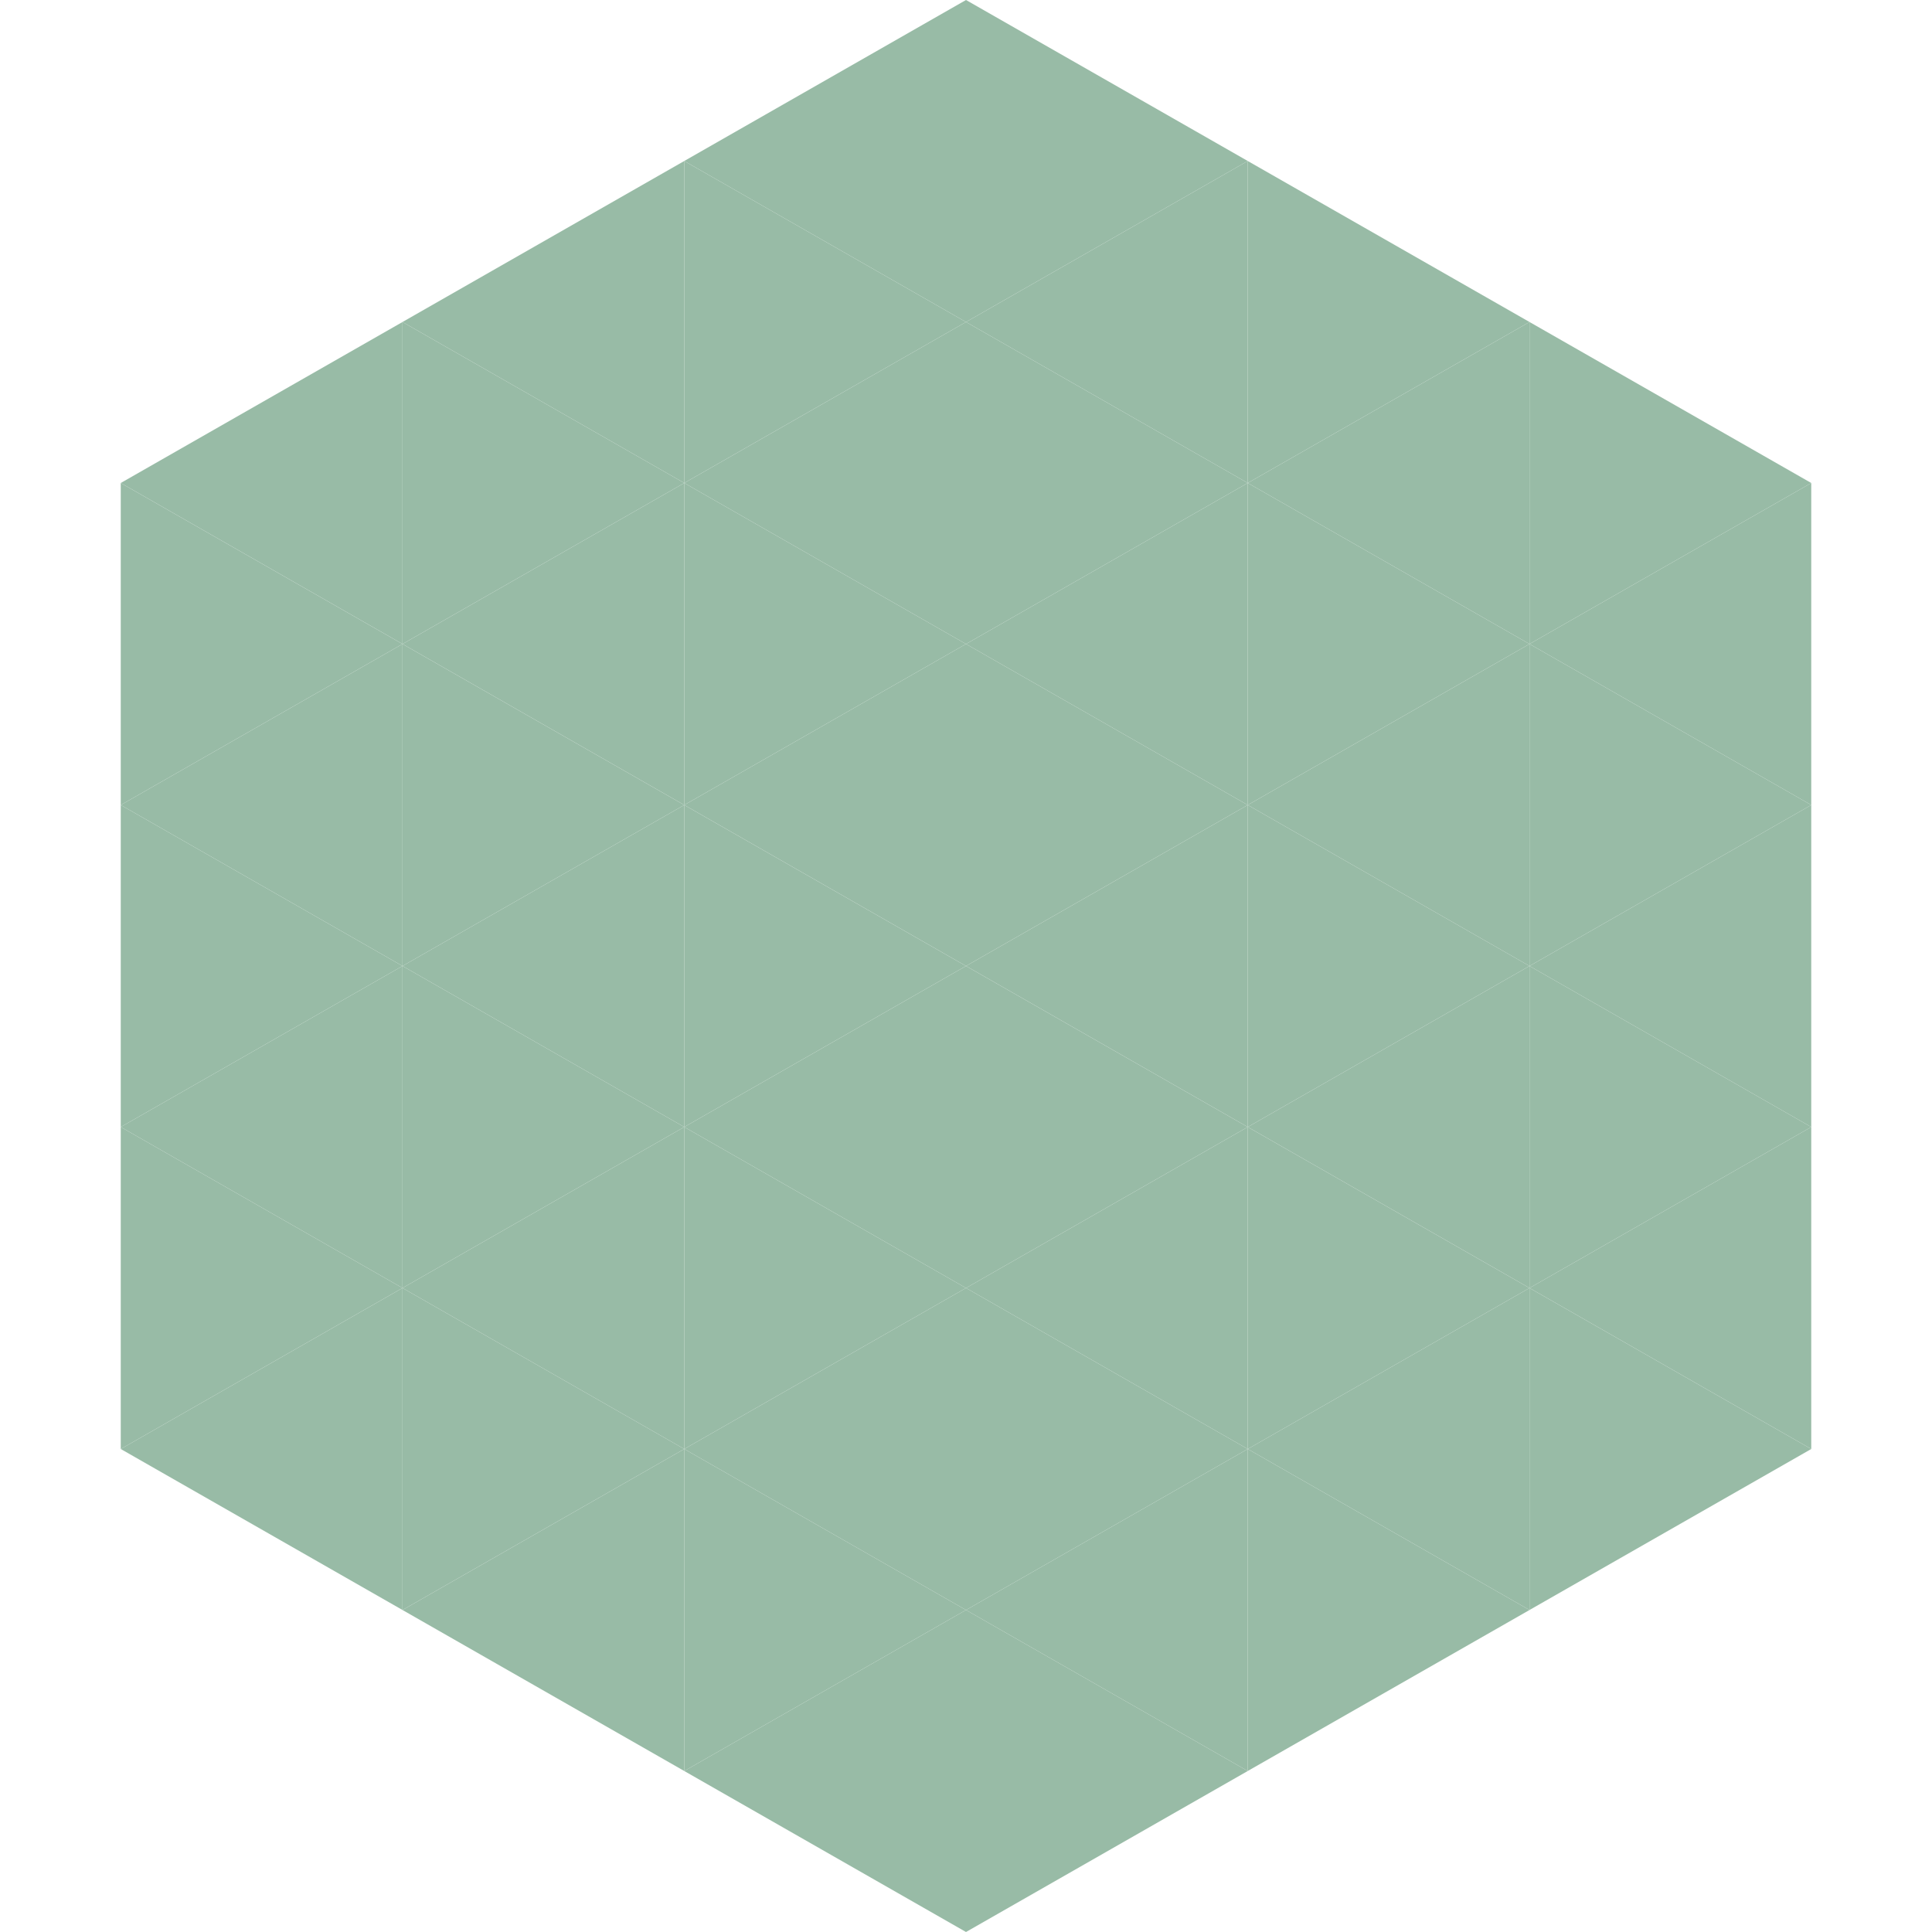
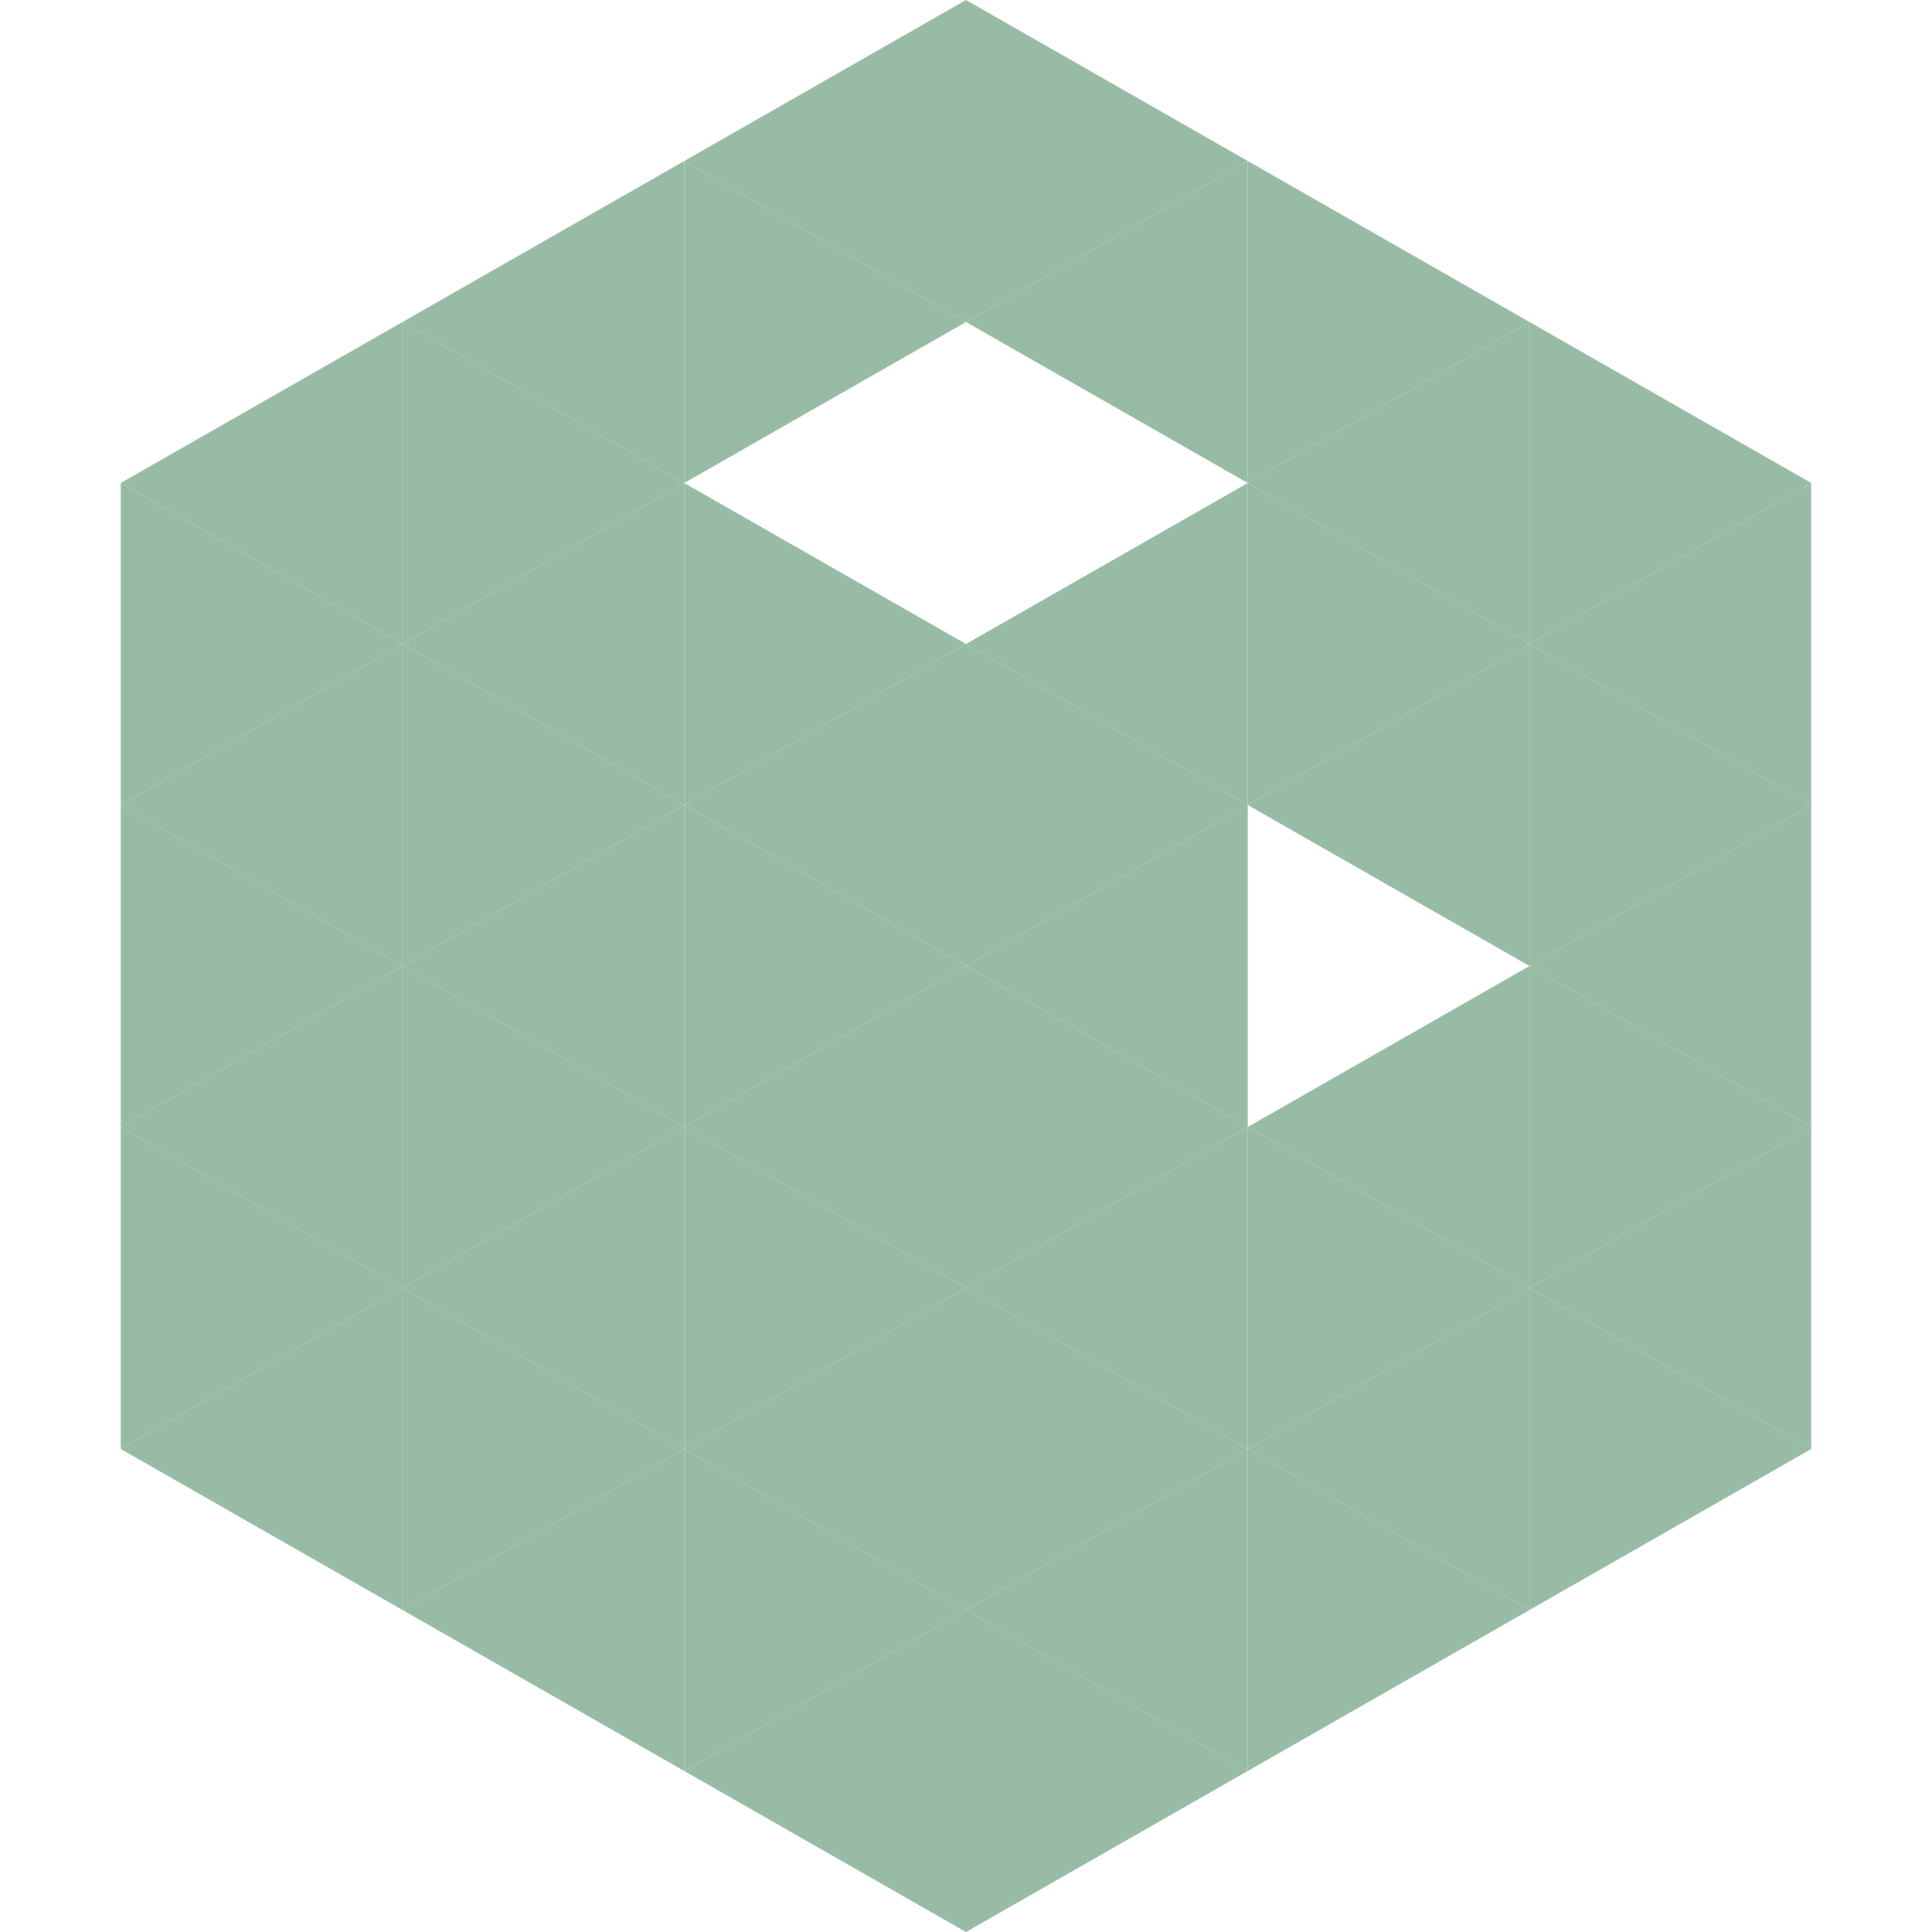
<svg xmlns="http://www.w3.org/2000/svg" width="240" height="240">
  <polygon points="50,40 15,60 50,80" style="fill:rgb(152,187,166)" />
  <polygon points="190,40 225,60 190,80" style="fill:rgb(152,187,166)" />
  <polygon points="15,60 50,80 15,100" style="fill:rgb(152,187,166)" />
  <polygon points="225,60 190,80 225,100" style="fill:rgb(152,187,166)" />
  <polygon points="50,80 15,100 50,120" style="fill:rgb(152,187,166)" />
  <polygon points="190,80 225,100 190,120" style="fill:rgb(152,187,166)" />
  <polygon points="15,100 50,120 15,140" style="fill:rgb(152,187,166)" />
  <polygon points="225,100 190,120 225,140" style="fill:rgb(152,187,166)" />
  <polygon points="50,120 15,140 50,160" style="fill:rgb(152,187,166)" />
  <polygon points="190,120 225,140 190,160" style="fill:rgb(152,187,166)" />
  <polygon points="15,140 50,160 15,180" style="fill:rgb(152,187,166)" />
  <polygon points="225,140 190,160 225,180" style="fill:rgb(152,187,166)" />
  <polygon points="50,160 15,180 50,200" style="fill:rgb(152,187,166)" />
  <polygon points="190,160 225,180 190,200" style="fill:rgb(152,187,166)" />
  <polygon points="15,180 50,200 15,220" style="fill:rgb(255,255,255); fill-opacity:0" />
-   <polygon points="225,180 190,200 225,220" style="fill:rgb(255,255,255); fill-opacity:0" />
  <polygon points="50,0 85,20 50,40" style="fill:rgb(255,255,255); fill-opacity:0" />
  <polygon points="190,0 155,20 190,40" style="fill:rgb(255,255,255); fill-opacity:0" />
  <polygon points="85,20 50,40 85,60" style="fill:rgb(152,187,166)" />
  <polygon points="155,20 190,40 155,60" style="fill:rgb(152,187,166)" />
  <polygon points="50,40 85,60 50,80" style="fill:rgb(152,187,166)" />
  <polygon points="190,40 155,60 190,80" style="fill:rgb(152,187,166)" />
  <polygon points="85,60 50,80 85,100" style="fill:rgb(152,187,166)" />
  <polygon points="155,60 190,80 155,100" style="fill:rgb(152,187,166)" />
  <polygon points="50,80 85,100 50,120" style="fill:rgb(152,187,166)" />
  <polygon points="190,80 155,100 190,120" style="fill:rgb(152,187,166)" />
  <polygon points="85,100 50,120 85,140" style="fill:rgb(152,187,166)" />
-   <polygon points="155,100 190,120 155,140" style="fill:rgb(152,187,166)" />
  <polygon points="50,120 85,140 50,160" style="fill:rgb(152,187,166)" />
  <polygon points="190,120 155,140 190,160" style="fill:rgb(152,187,166)" />
  <polygon points="85,140 50,160 85,180" style="fill:rgb(152,187,166)" />
  <polygon points="155,140 190,160 155,180" style="fill:rgb(152,187,166)" />
  <polygon points="50,160 85,180 50,200" style="fill:rgb(152,187,166)" />
  <polygon points="190,160 155,180 190,200" style="fill:rgb(152,187,166)" />
  <polygon points="85,180 50,200 85,220" style="fill:rgb(152,187,166)" />
  <polygon points="155,180 190,200 155,220" style="fill:rgb(152,187,166)" />
  <polygon points="120,0 85,20 120,40" style="fill:rgb(152,187,166)" />
  <polygon points="120,0 155,20 120,40" style="fill:rgb(152,187,166)" />
  <polygon points="85,20 120,40 85,60" style="fill:rgb(152,187,166)" />
  <polygon points="155,20 120,40 155,60" style="fill:rgb(152,187,166)" />
-   <polygon points="120,40 85,60 120,80" style="fill:rgb(152,187,166)" />
-   <polygon points="120,40 155,60 120,80" style="fill:rgb(152,187,166)" />
  <polygon points="85,60 120,80 85,100" style="fill:rgb(152,187,166)" />
  <polygon points="155,60 120,80 155,100" style="fill:rgb(152,187,166)" />
  <polygon points="120,80 85,100 120,120" style="fill:rgb(152,187,166)" />
  <polygon points="120,80 155,100 120,120" style="fill:rgb(152,187,166)" />
  <polygon points="85,100 120,120 85,140" style="fill:rgb(152,187,166)" />
  <polygon points="155,100 120,120 155,140" style="fill:rgb(152,187,166)" />
  <polygon points="120,120 85,140 120,160" style="fill:rgb(152,187,166)" />
  <polygon points="120,120 155,140 120,160" style="fill:rgb(152,187,166)" />
  <polygon points="85,140 120,160 85,180" style="fill:rgb(152,187,166)" />
  <polygon points="155,140 120,160 155,180" style="fill:rgb(152,187,166)" />
  <polygon points="120,160 85,180 120,200" style="fill:rgb(152,187,166)" />
  <polygon points="120,160 155,180 120,200" style="fill:rgb(152,187,166)" />
  <polygon points="85,180 120,200 85,220" style="fill:rgb(152,187,166)" />
  <polygon points="155,180 120,200 155,220" style="fill:rgb(152,187,166)" />
  <polygon points="120,200 85,220 120,240" style="fill:rgb(152,187,166)" />
  <polygon points="120,200 155,220 120,240" style="fill:rgb(152,187,166)" />
  <polygon points="85,220 120,240 85,260" style="fill:rgb(255,255,255); fill-opacity:0" />
  <polygon points="155,220 120,240 155,260" style="fill:rgb(255,255,255); fill-opacity:0" />
</svg>